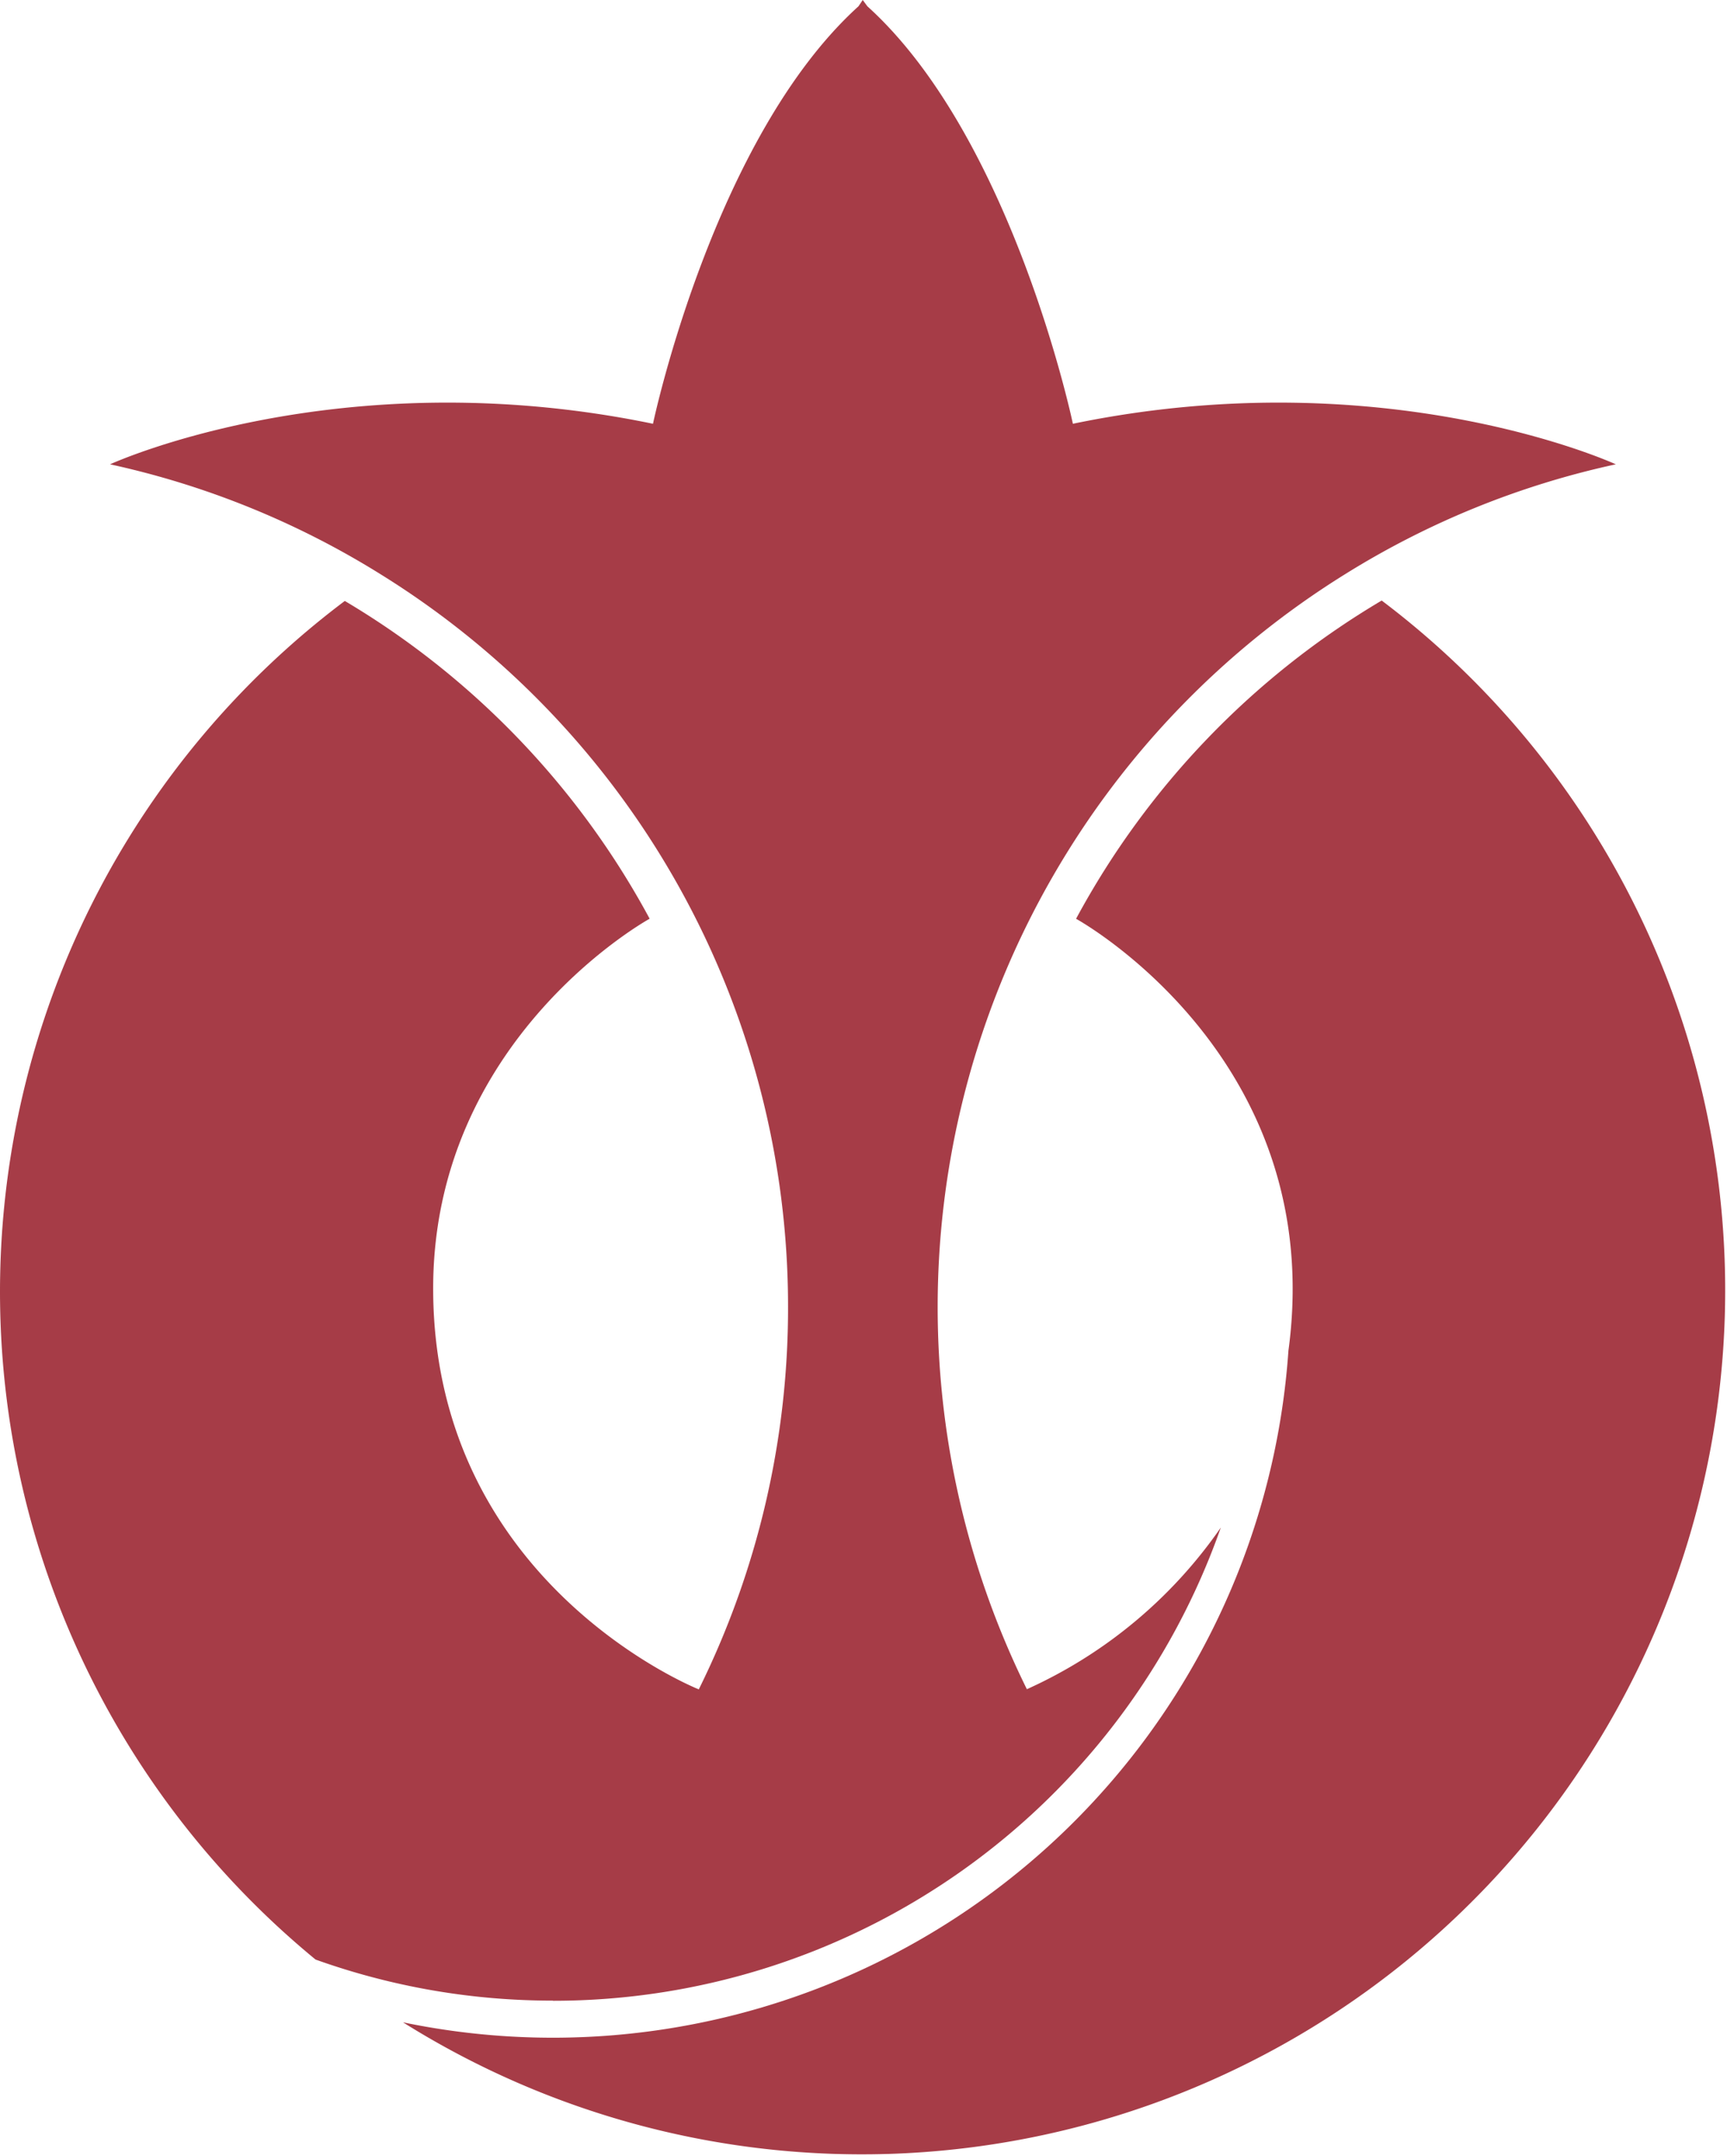
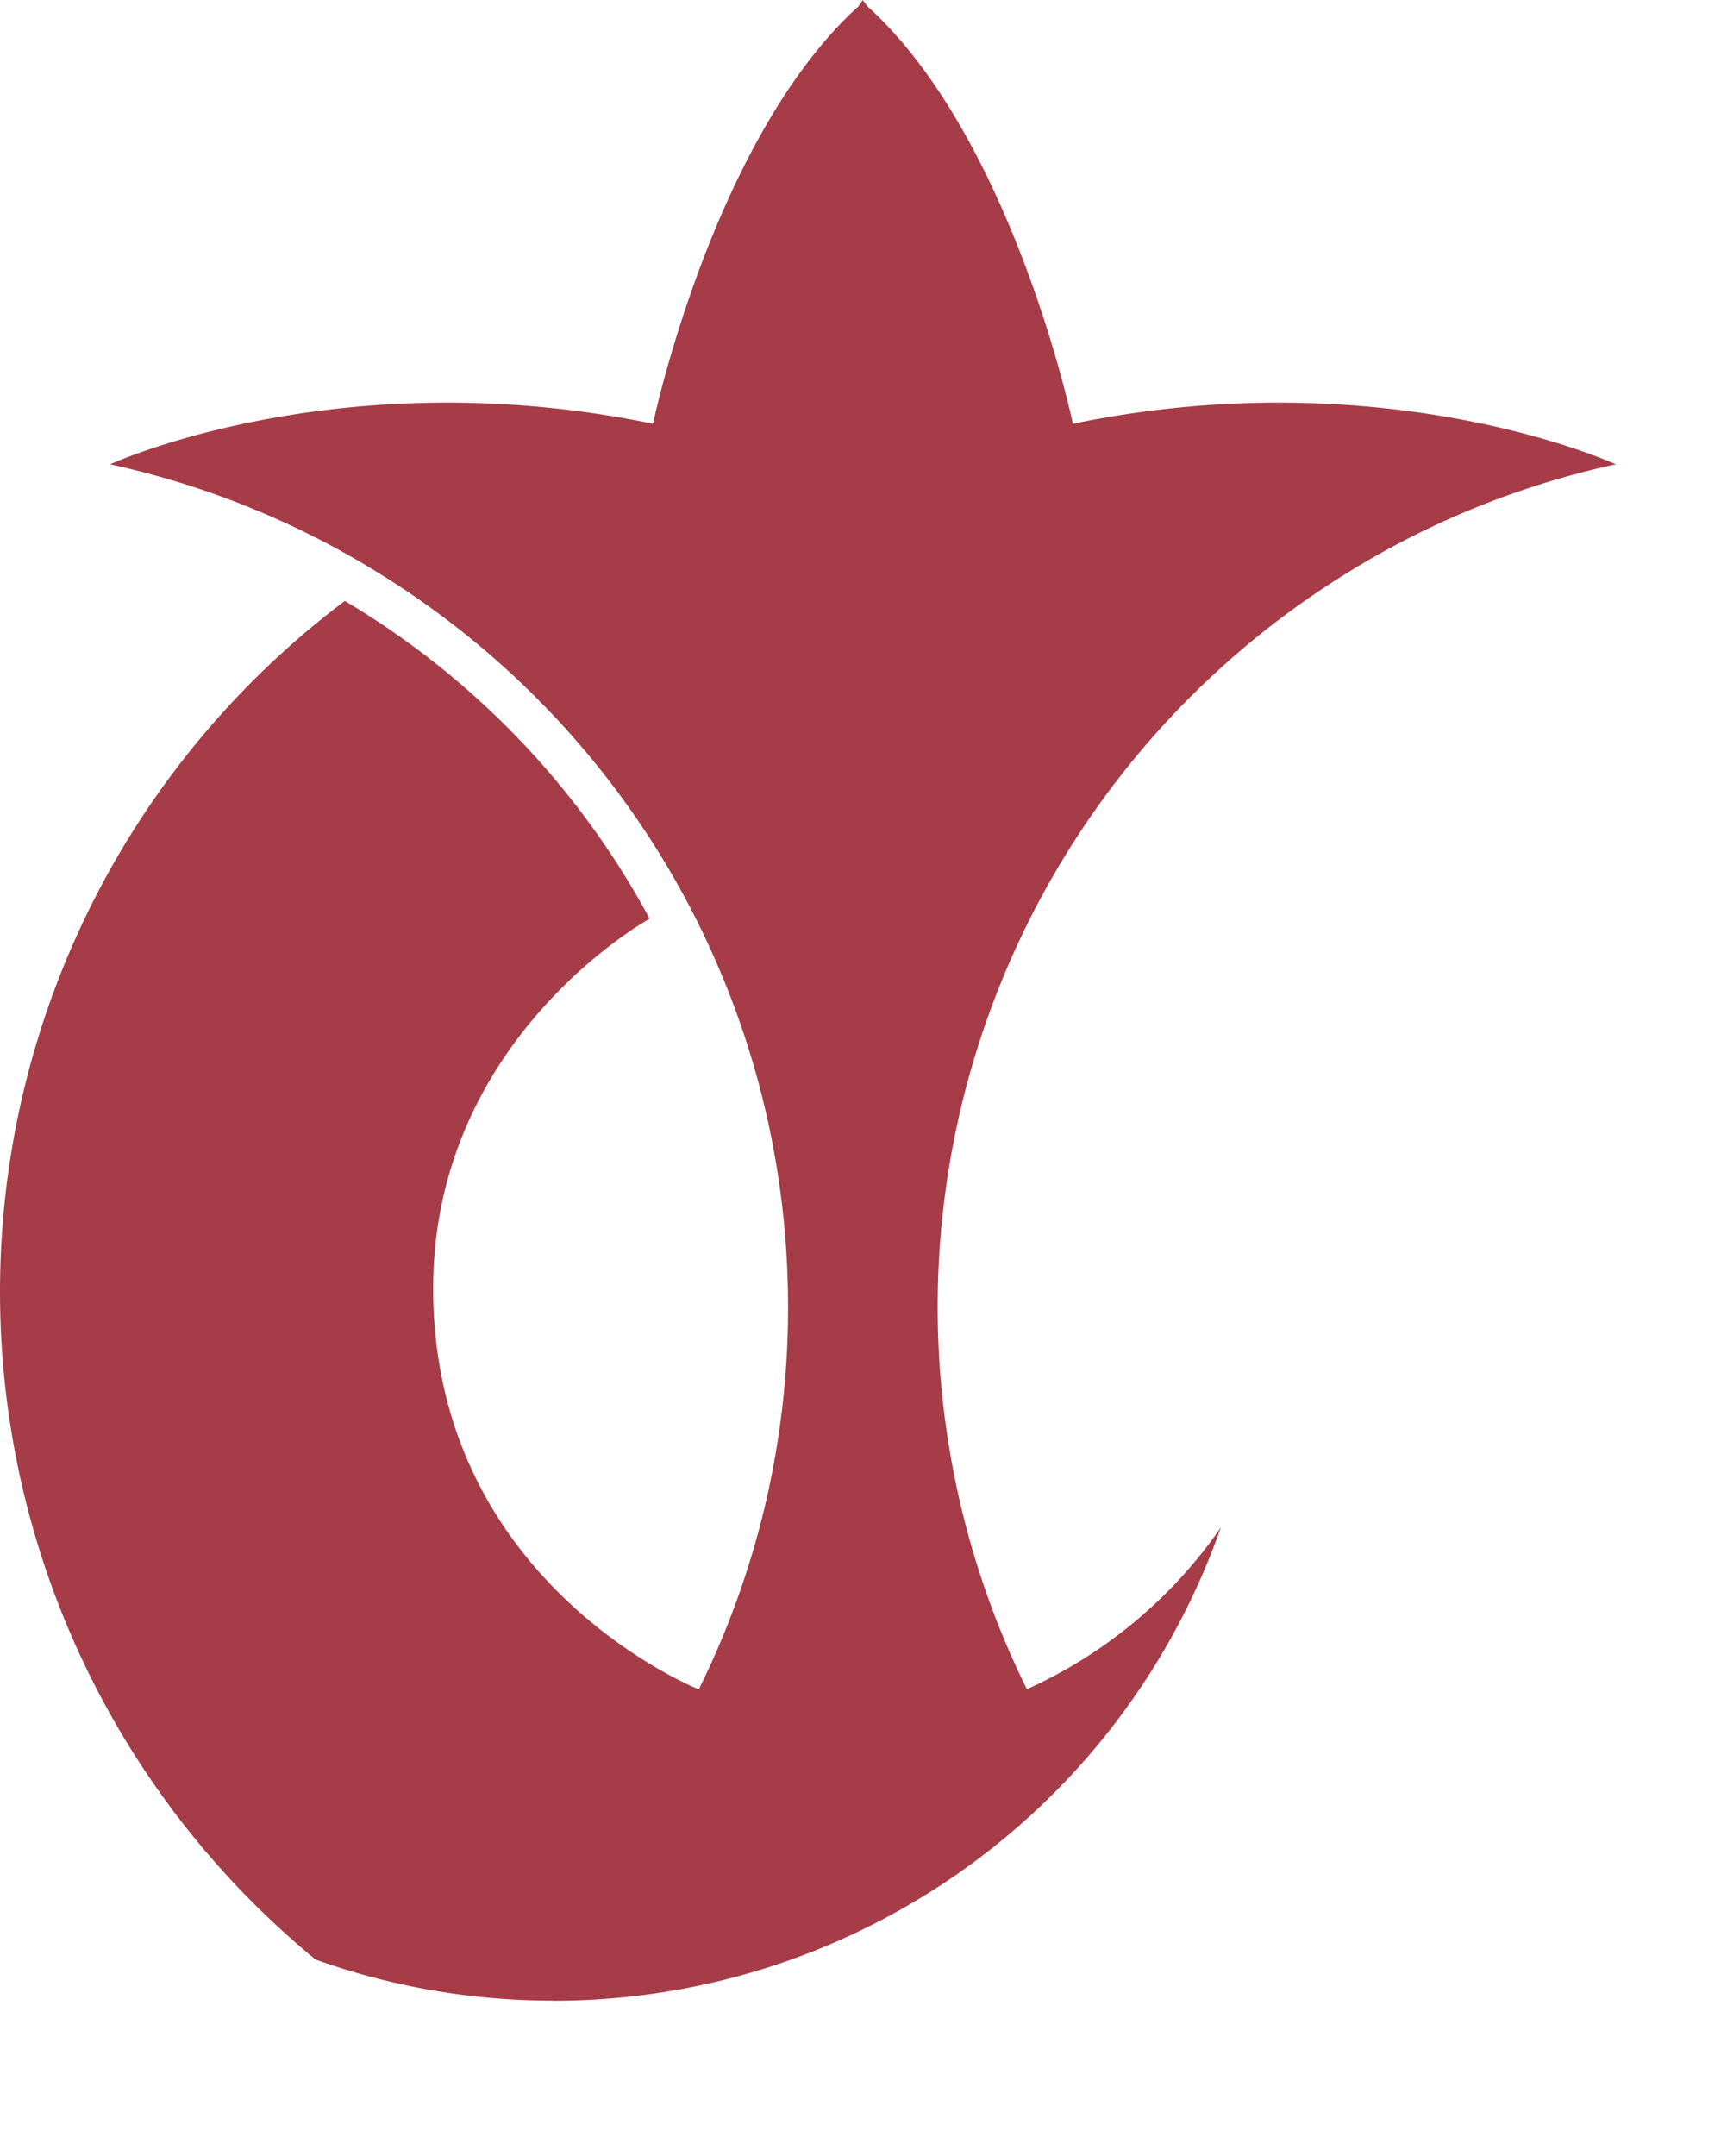
<svg xmlns="http://www.w3.org/2000/svg" viewBox="0 0 336.68 420">
  <defs>
    <style>.cls-1{fill:#a63c47;}</style>
  </defs>
  <g id="레이어_2" data-name="레이어 2">
    <g id="svg2">
-       <path id="path240" class="cls-1" d="M269.36,117a160.62,160.62,0,0,0-59.58,62S252.49,202.4,252,251.92a89,89,0,0,1-.82,11.21A143.75,143.75,0,0,1,78.57,394,168.33,168.33,0,0,0,269.36,117Z" />
      <path id="path238" class="cls-1" d="M107.8,389.8A137.94,137.94,0,0,0,238,297.6a91.85,91.85,0,0,1-37.81,31.5,168.05,168.05,0,0,1,62-217.21h0A166.33,166.33,0,0,1,315,90.46s-44.61-20.56-105.84-7.9c0,0-11.67-55.67-40.06-81.33L168.19,0l-.83,1.23C139,26.89,127.3,82.56,127.3,82.56,66.07,69.9,21.46,90.46,21.46,90.46A166.78,166.78,0,0,1,74.39,112h0a167.82,167.82,0,0,1,79.24,142.61,167.34,167.34,0,0,1-17.4,74.52S85,308.87,84.45,251.92c-.51-49.52,42.2-72.93,42.2-72.93a160.56,160.56,0,0,0-59.43-61.91,168.34,168.34,0,0,0-5.7,264.69,136.93,136.93,0,0,0,46.28,8Z" />
    </g>
  </g>
</svg>